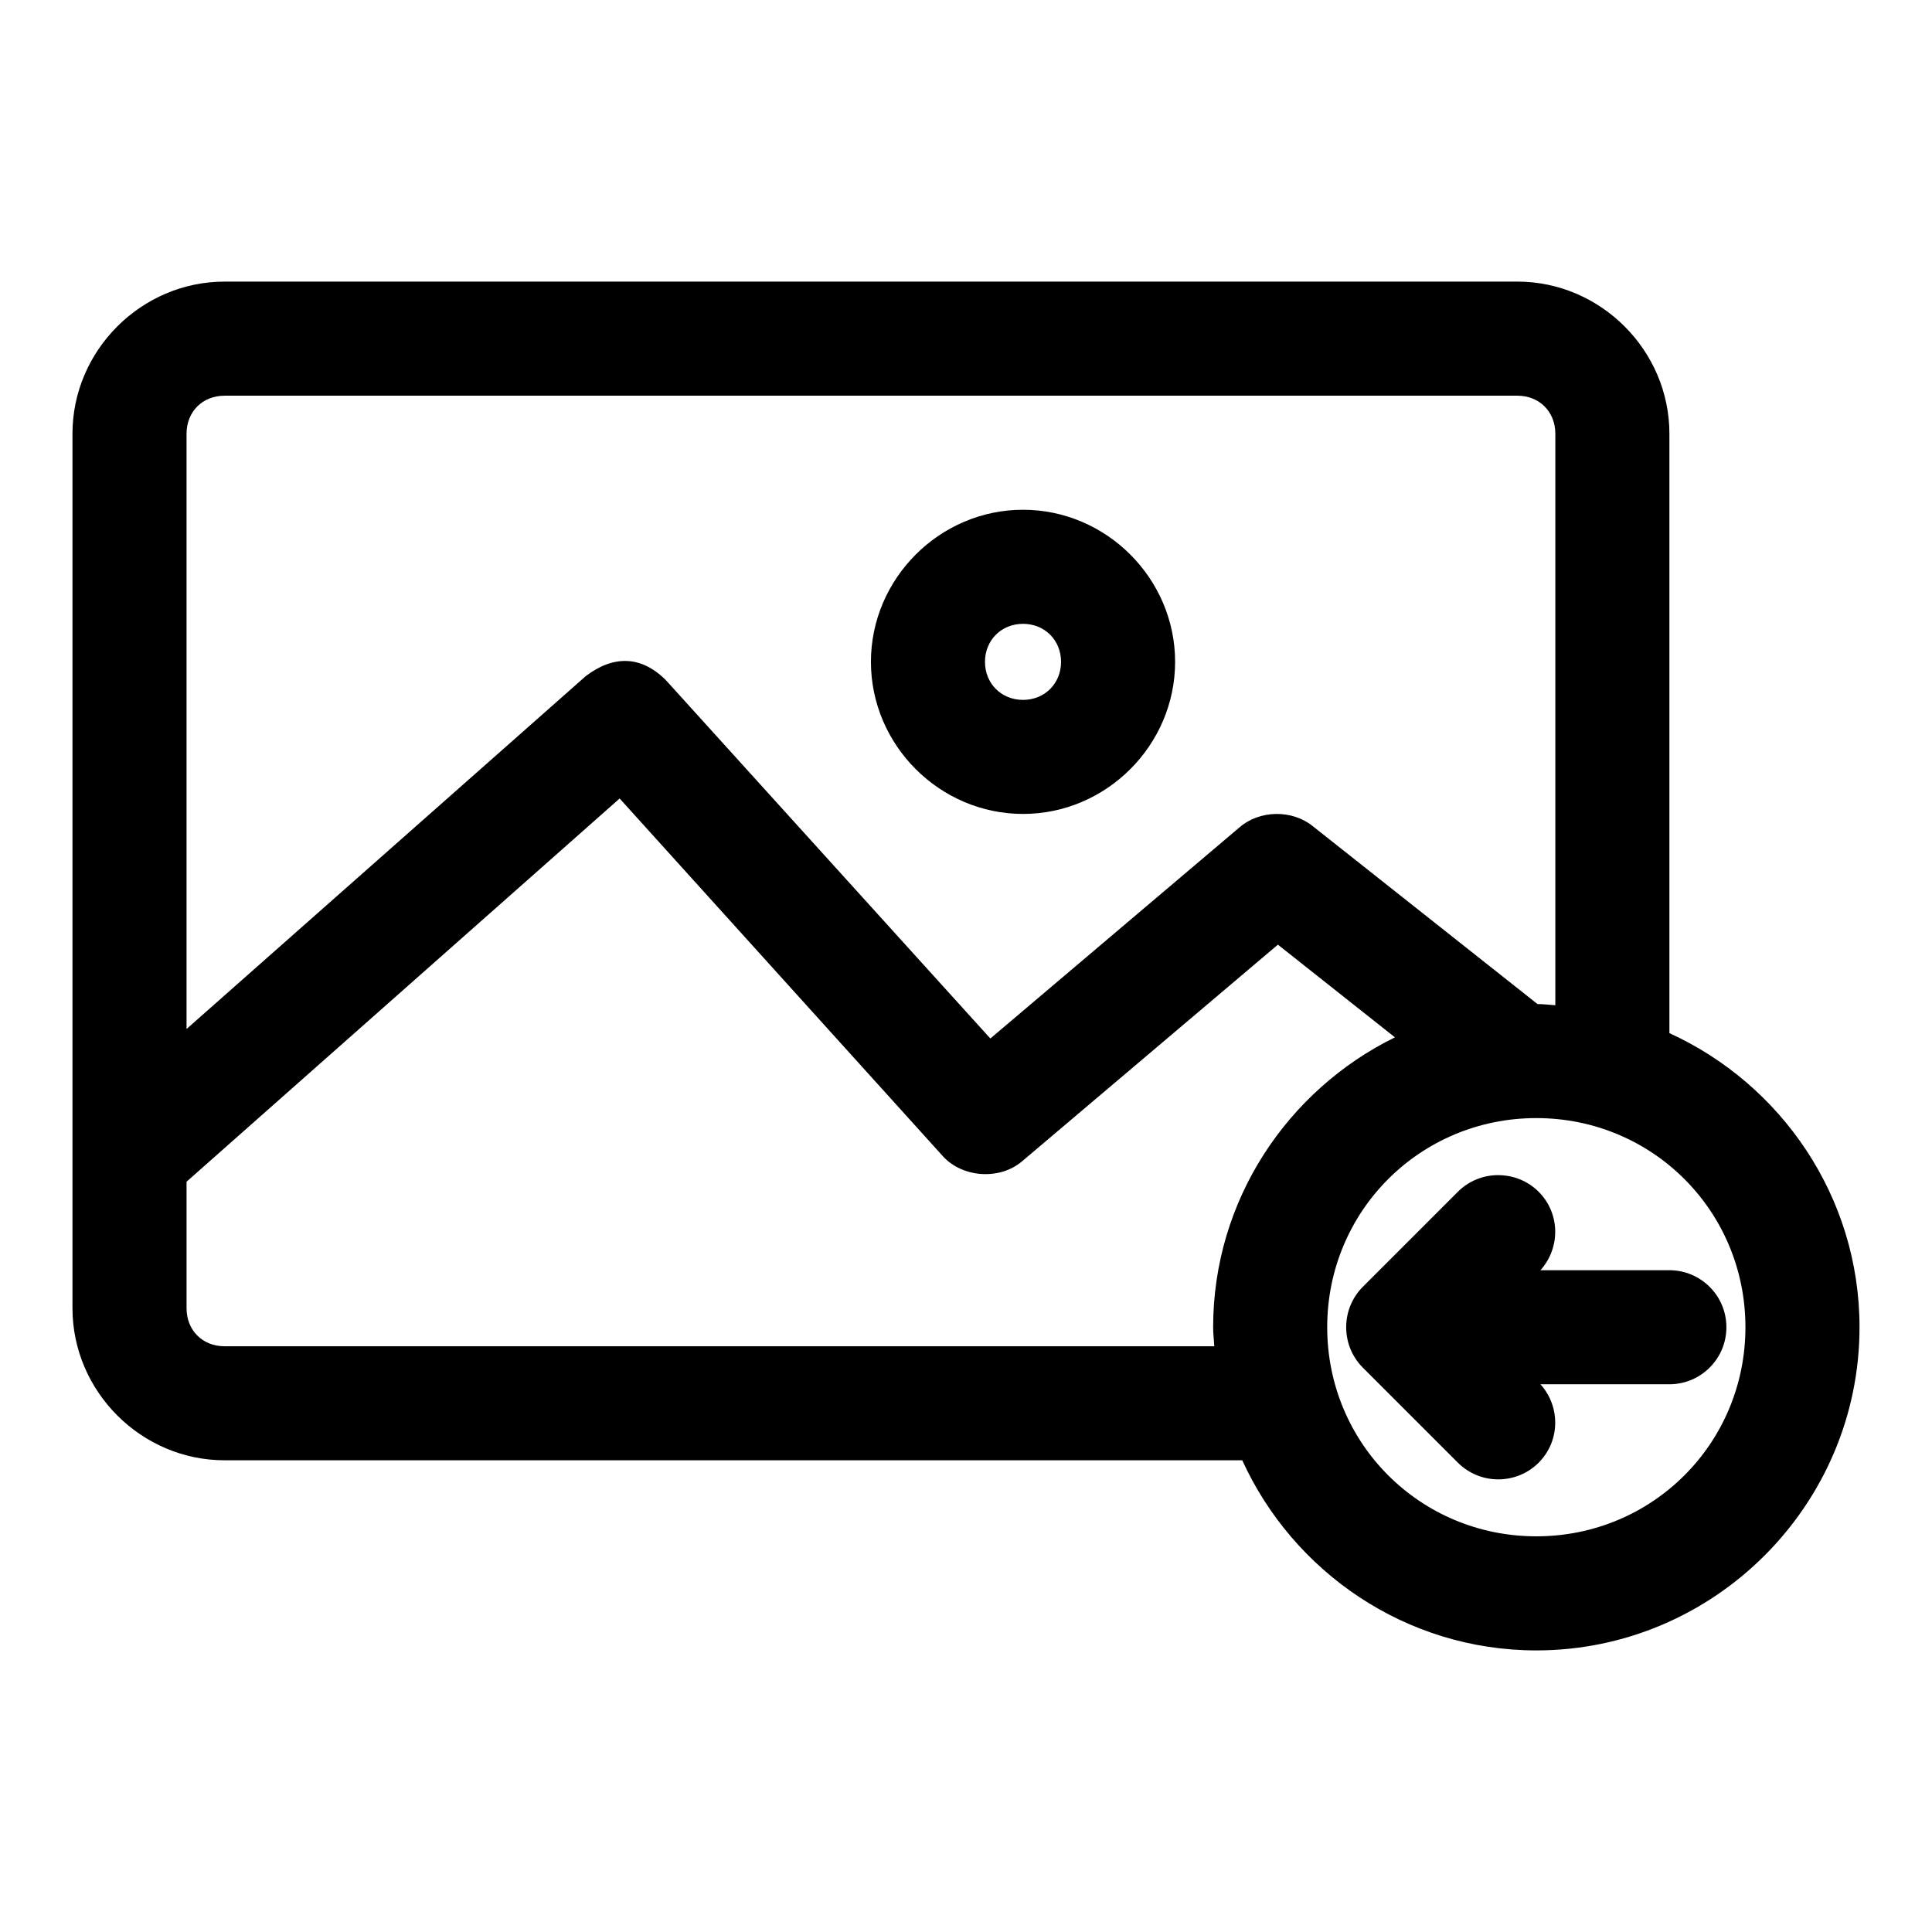
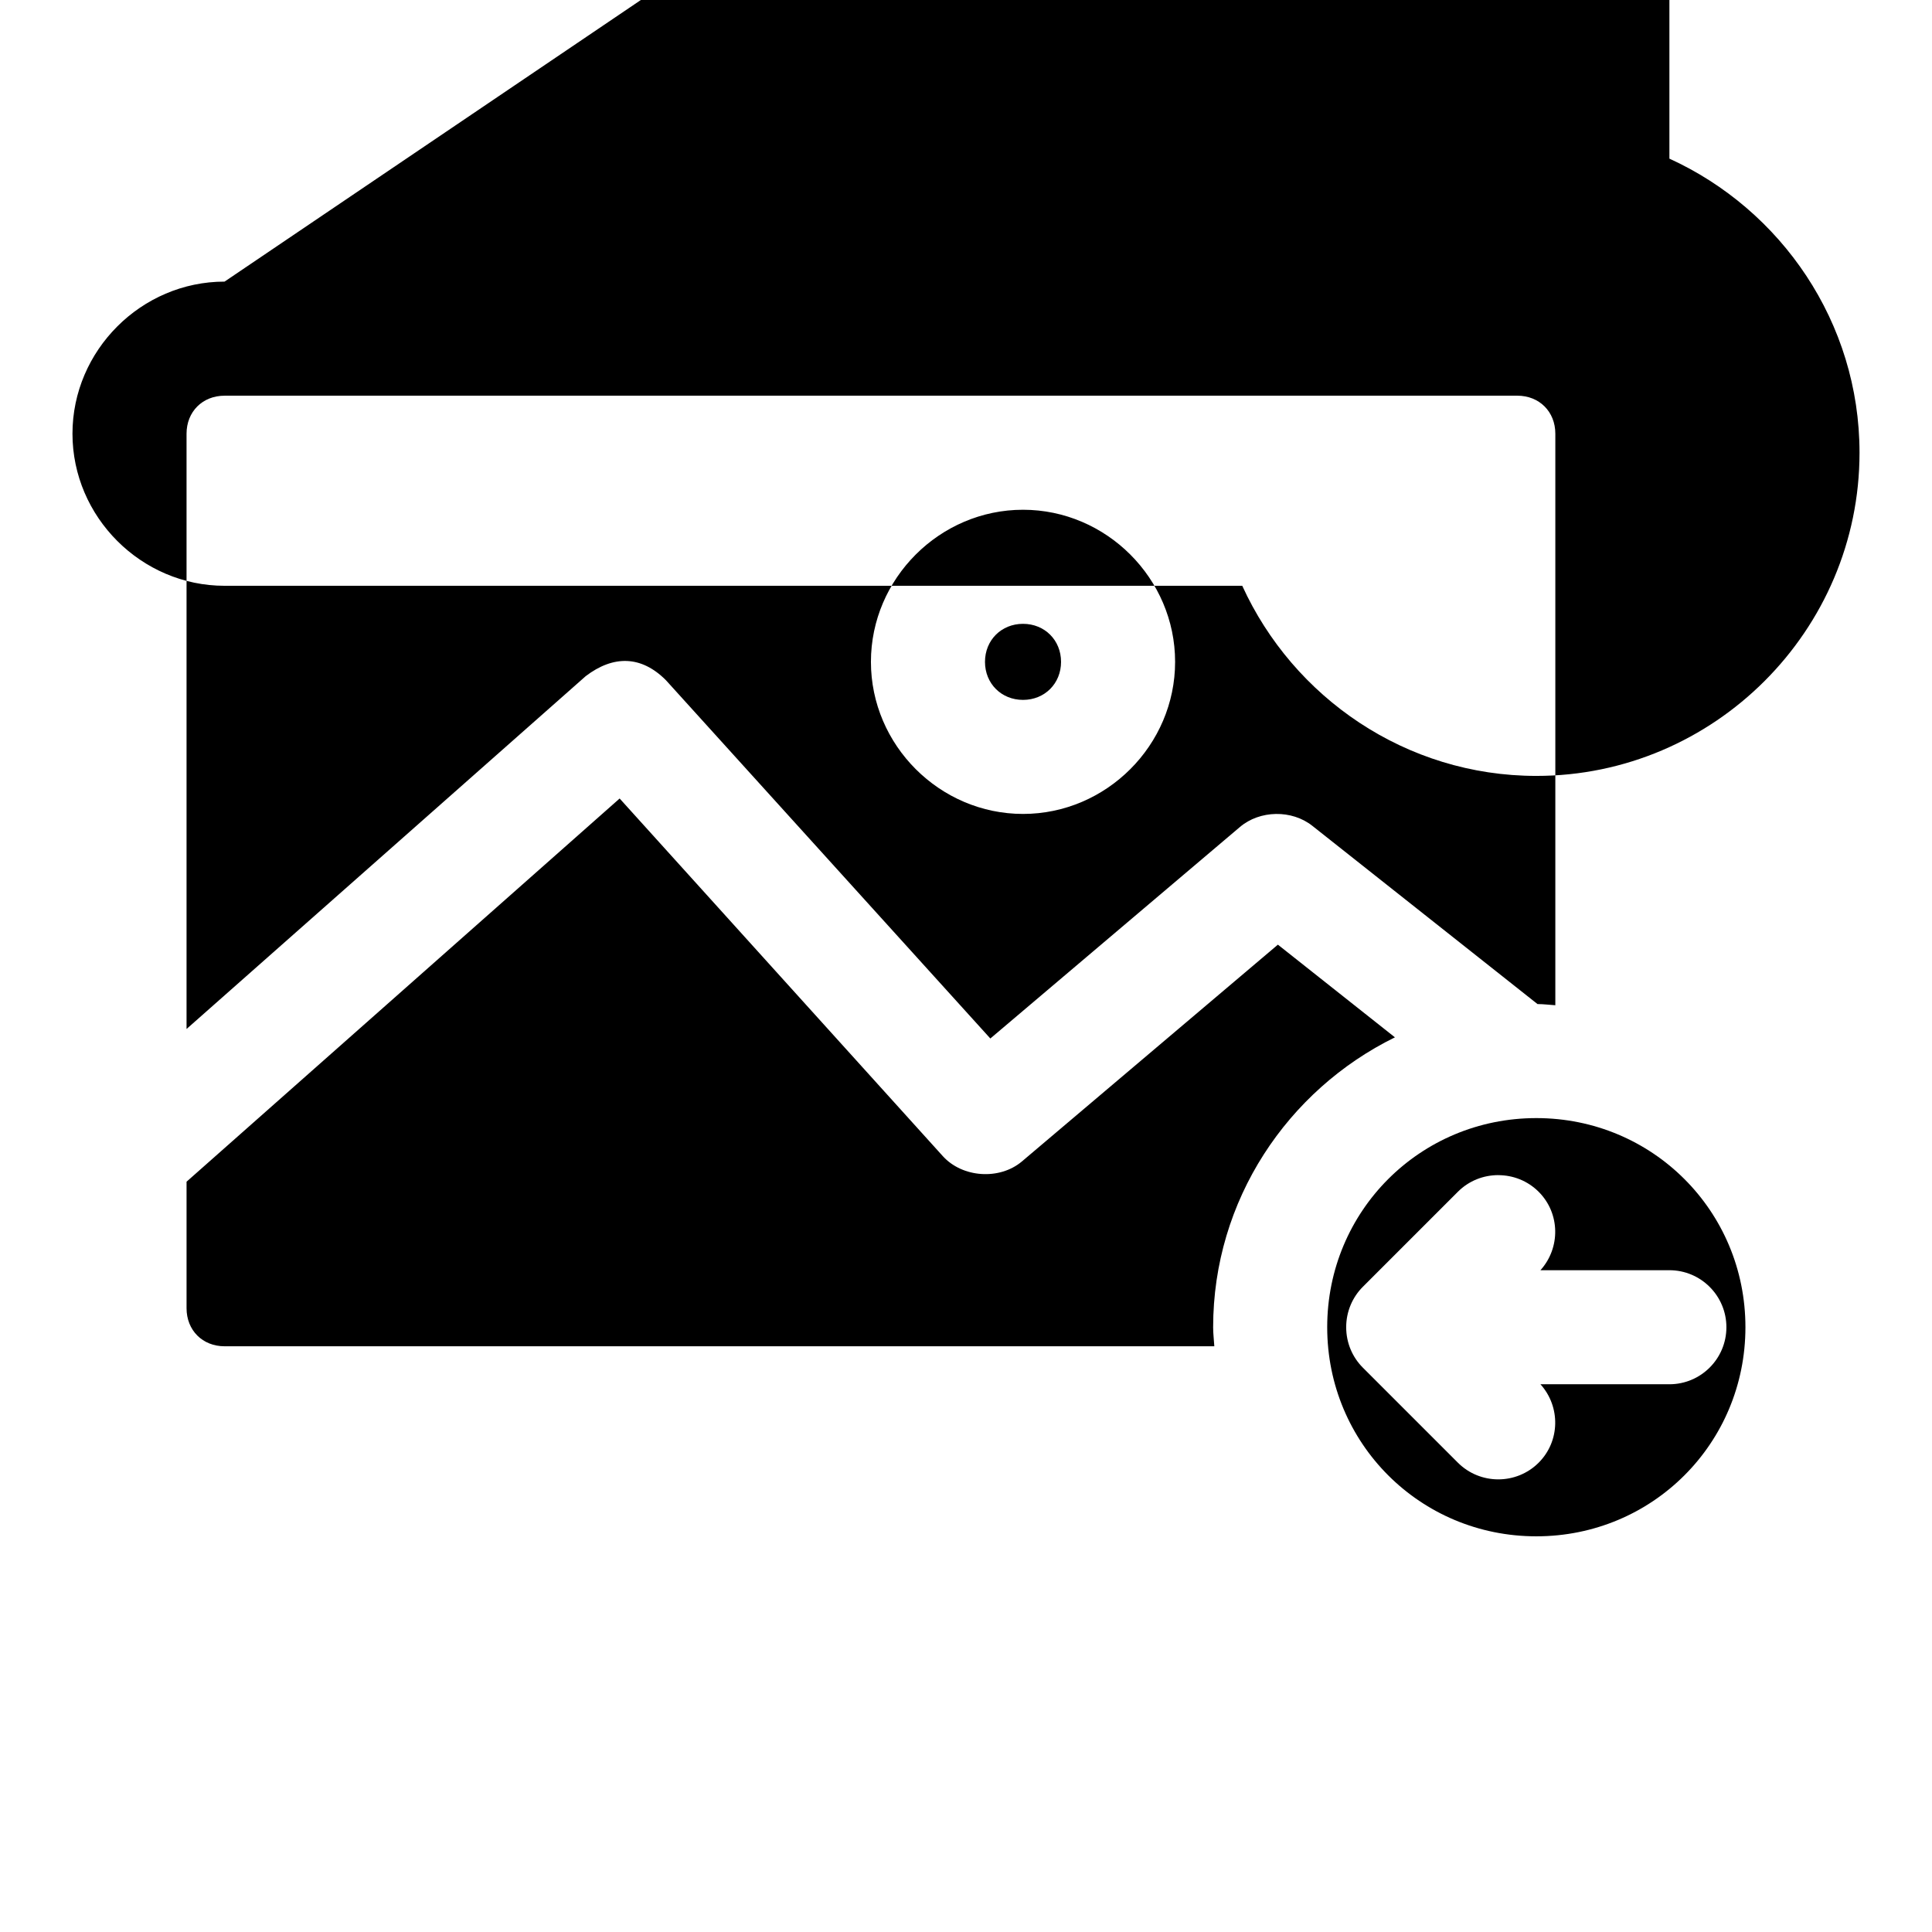
<svg xmlns="http://www.w3.org/2000/svg" fill="#000000" width="800px" height="800px" version="1.1" viewBox="144 144 512 512">
-   <path d="m203.51 218.63c-22.066 0-40.305 18.238-40.305 40.305v231.75c0 22.066 18.238 40.305 40.305 40.305h269.7c13.512 29.625 43.383 50.383 77.934 50.383 47.121 0 85.648-38.523 85.648-85.648 0-34.551-20.758-64.422-50.383-77.934v-158.86c0-22.066-18.238-40.305-40.305-40.305zm0 30.23h342.59c5.844 0 10.078 4.234 10.078 10.078v151.46c-1.586-0.098-3.117-0.309-4.723-0.312l-59.668-47.23c-5.43-4.32-13.922-4.184-19.207 0.316l-66.129 56.039-85.961-94.938c-6.578-6.613-13.977-6.637-21.254-1.102l-105.8 93.52v-157.75c0-5.844 4.234-10.078 10.078-10.078zm211.6 30.23c-22.082 0-40.305 18.223-40.305 40.305s18.223 40.305 40.305 40.305 40.305-18.223 40.305-40.305-18.223-40.305-40.305-40.305zm0 30.23c5.742 0 10.078 4.332 10.078 10.078 0 5.742-4.332 10.078-10.078 10.078-5.742 0-10.078-4.332-10.078-10.078 0-5.742 4.332-10.078 10.078-10.078zm-106.9 46.289 85.648 94.781c5.191 5.731 15.023 6.398 20.941 1.418l67.855-57.465 31.016 24.562c-28.438 13.969-48.176 43.148-48.176 76.832 0 1.715 0.215 3.348 0.312 5.039h-262.29c-5.844 0-10.078-4.234-10.078-10.078v-33.535zm242.93 84.695c30.785 0 55.418 24.633 55.418 55.418s-24.633 55.418-55.418 55.418-55.418-24.633-55.418-55.418 24.633-55.418 55.418-55.418zm-10.078 15.113c-3.879 0-7.754 1.457-10.707 4.41l-25.191 25.191c-2.734 2.734-4.41 6.535-4.41 10.707 0 4.172 1.672 7.973 4.41 10.707l25.191 25.191c5.902 5.898 15.512 5.898 21.41 0 5.711-5.707 5.812-14.852 0.473-20.781h34.164c8.348 0 15.113-6.769 15.113-15.113s-6.766-15.113-15.113-15.113h-34.164c5.34-5.93 5.238-15.074-0.473-20.781-2.949-2.949-6.828-4.41-10.707-4.41z" />
+   <path d="m203.51 218.63c-22.066 0-40.305 18.238-40.305 40.305c0 22.066 18.238 40.305 40.305 40.305h269.7c13.512 29.625 43.383 50.383 77.934 50.383 47.121 0 85.648-38.523 85.648-85.648 0-34.551-20.758-64.422-50.383-77.934v-158.86c0-22.066-18.238-40.305-40.305-40.305zm0 30.23h342.59c5.844 0 10.078 4.234 10.078 10.078v151.46c-1.586-0.098-3.117-0.309-4.723-0.312l-59.668-47.23c-5.43-4.32-13.922-4.184-19.207 0.316l-66.129 56.039-85.961-94.938c-6.578-6.613-13.977-6.637-21.254-1.102l-105.8 93.52v-157.75c0-5.844 4.234-10.078 10.078-10.078zm211.6 30.23c-22.082 0-40.305 18.223-40.305 40.305s18.223 40.305 40.305 40.305 40.305-18.223 40.305-40.305-18.223-40.305-40.305-40.305zm0 30.23c5.742 0 10.078 4.332 10.078 10.078 0 5.742-4.332 10.078-10.078 10.078-5.742 0-10.078-4.332-10.078-10.078 0-5.742 4.332-10.078 10.078-10.078zm-106.9 46.289 85.648 94.781c5.191 5.731 15.023 6.398 20.941 1.418l67.855-57.465 31.016 24.562c-28.438 13.969-48.176 43.148-48.176 76.832 0 1.715 0.215 3.348 0.312 5.039h-262.29c-5.844 0-10.078-4.234-10.078-10.078v-33.535zm242.93 84.695c30.785 0 55.418 24.633 55.418 55.418s-24.633 55.418-55.418 55.418-55.418-24.633-55.418-55.418 24.633-55.418 55.418-55.418zm-10.078 15.113c-3.879 0-7.754 1.457-10.707 4.41l-25.191 25.191c-2.734 2.734-4.41 6.535-4.41 10.707 0 4.172 1.672 7.973 4.41 10.707l25.191 25.191c5.902 5.898 15.512 5.898 21.41 0 5.711-5.707 5.812-14.852 0.473-20.781h34.164c8.348 0 15.113-6.769 15.113-15.113s-6.766-15.113-15.113-15.113h-34.164c5.34-5.93 5.238-15.074-0.473-20.781-2.949-2.949-6.828-4.41-10.707-4.41z" />
</svg>